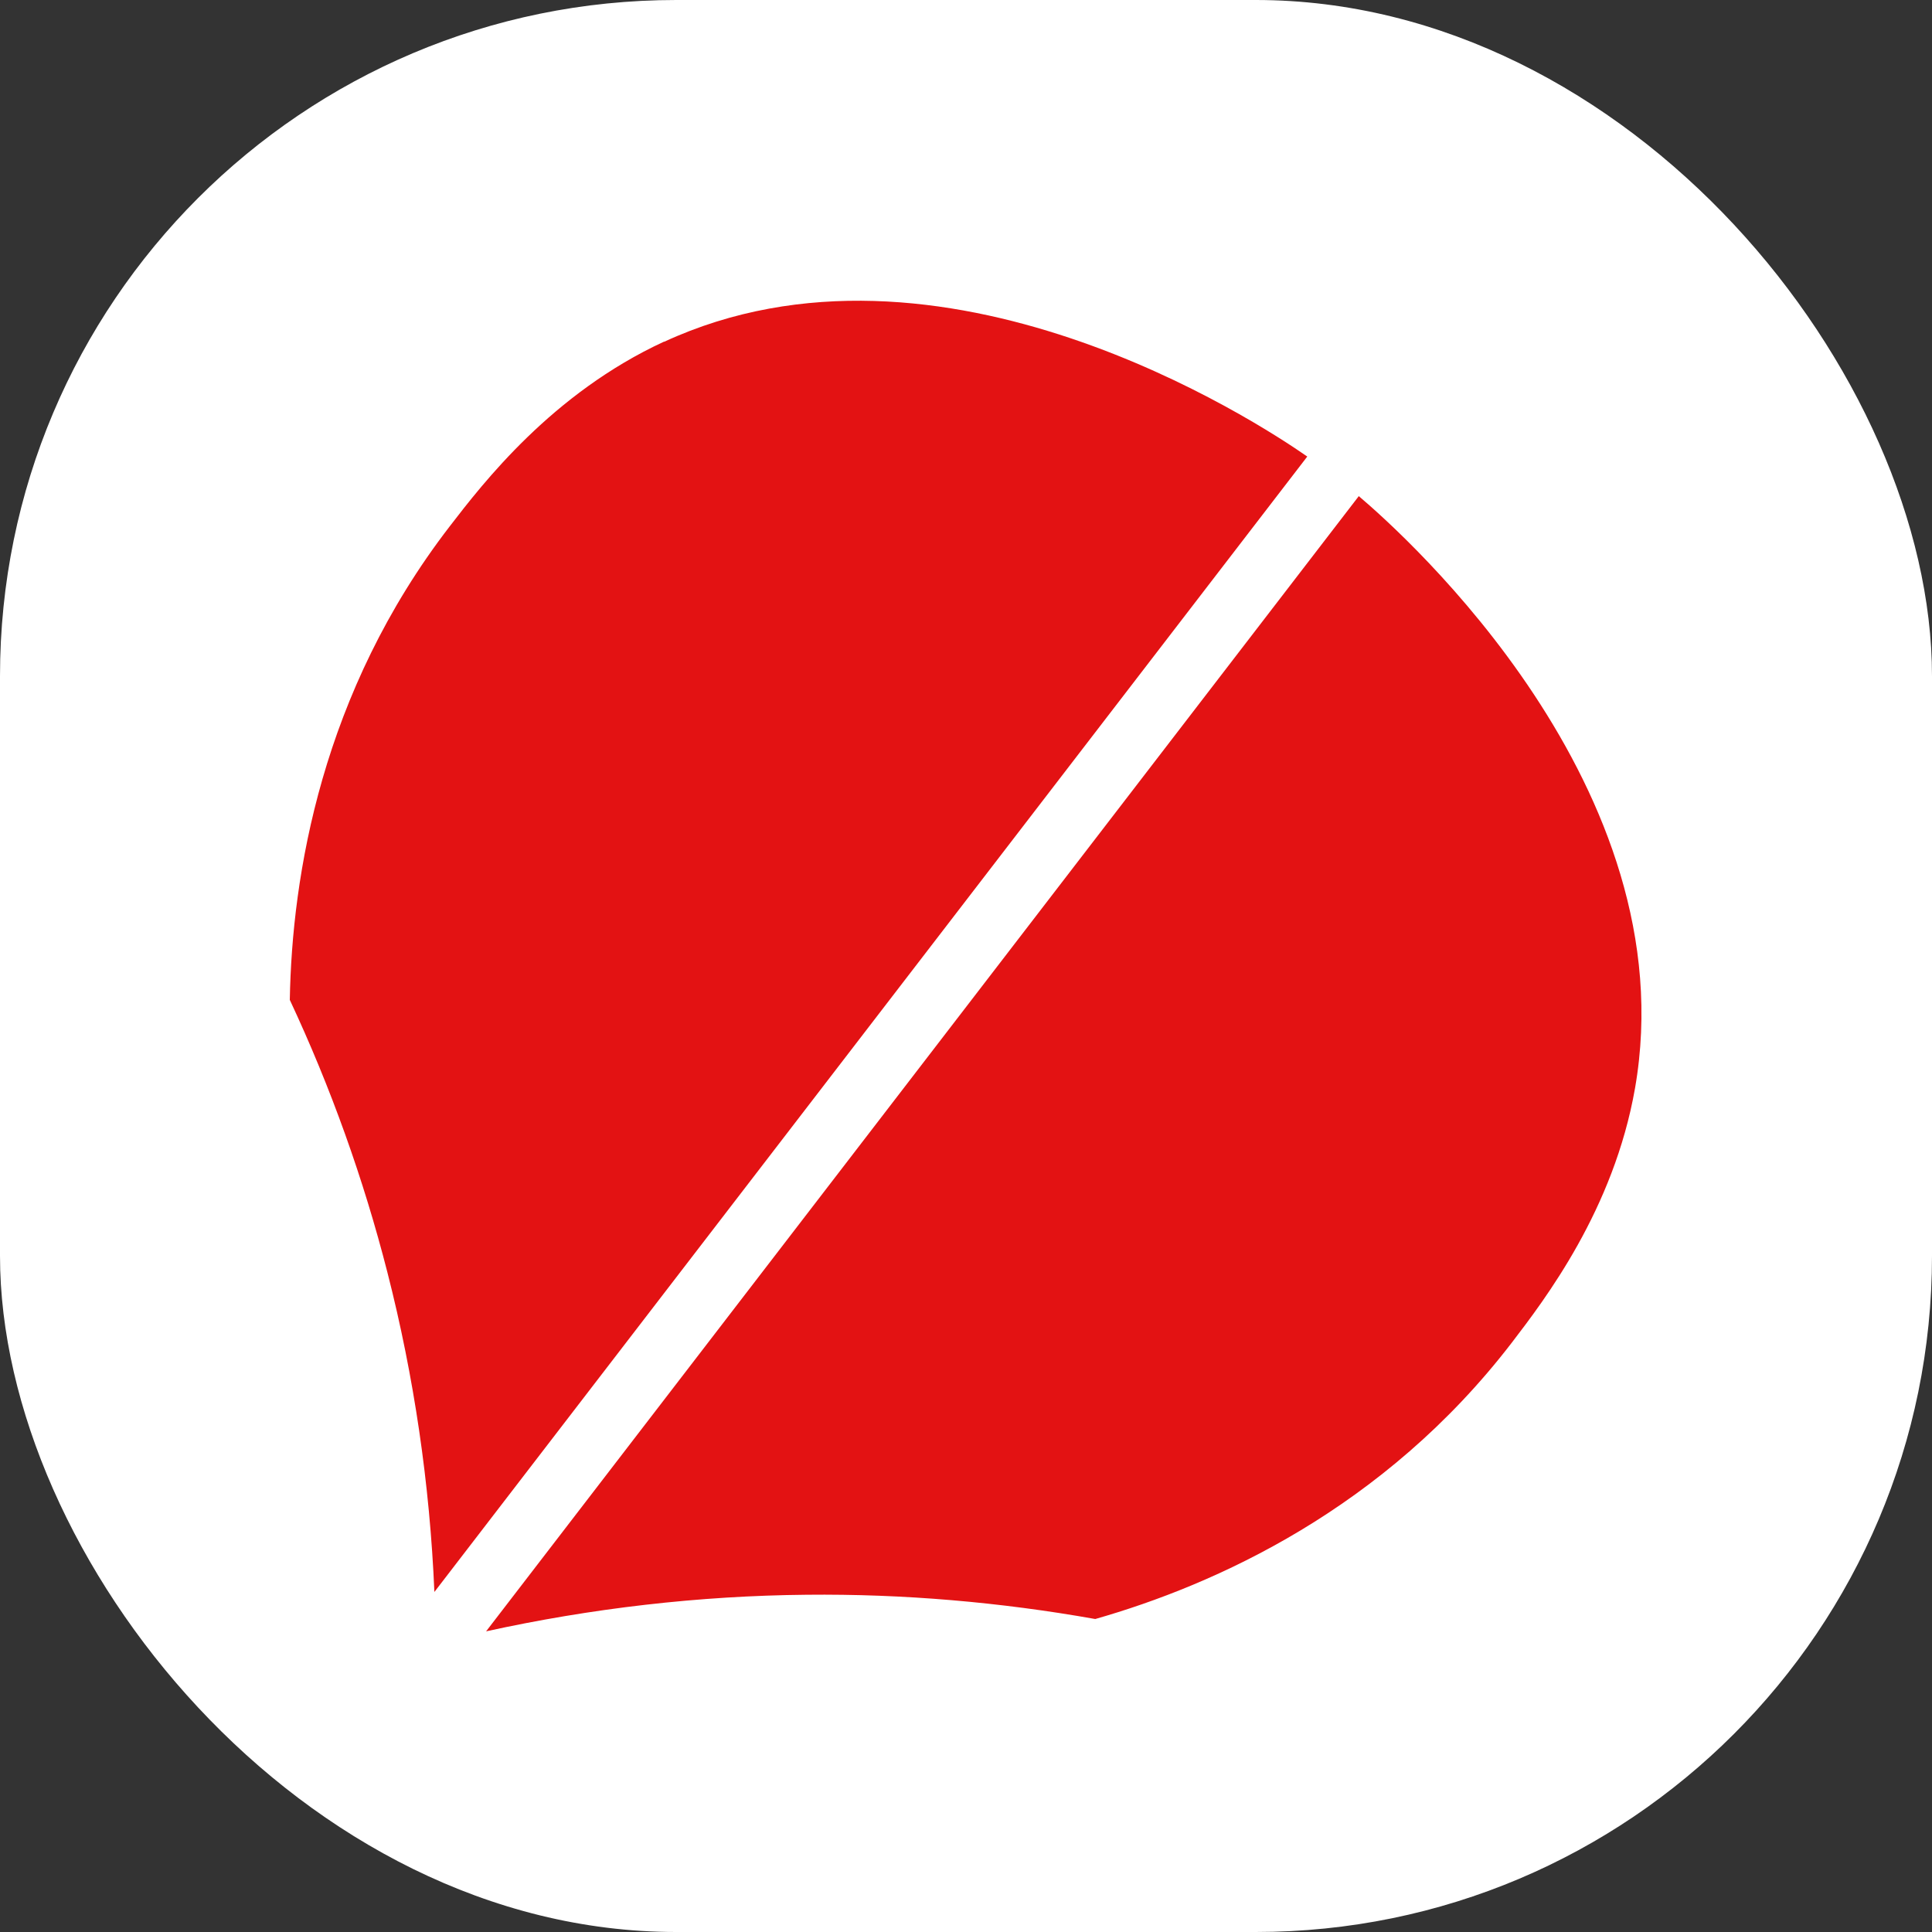
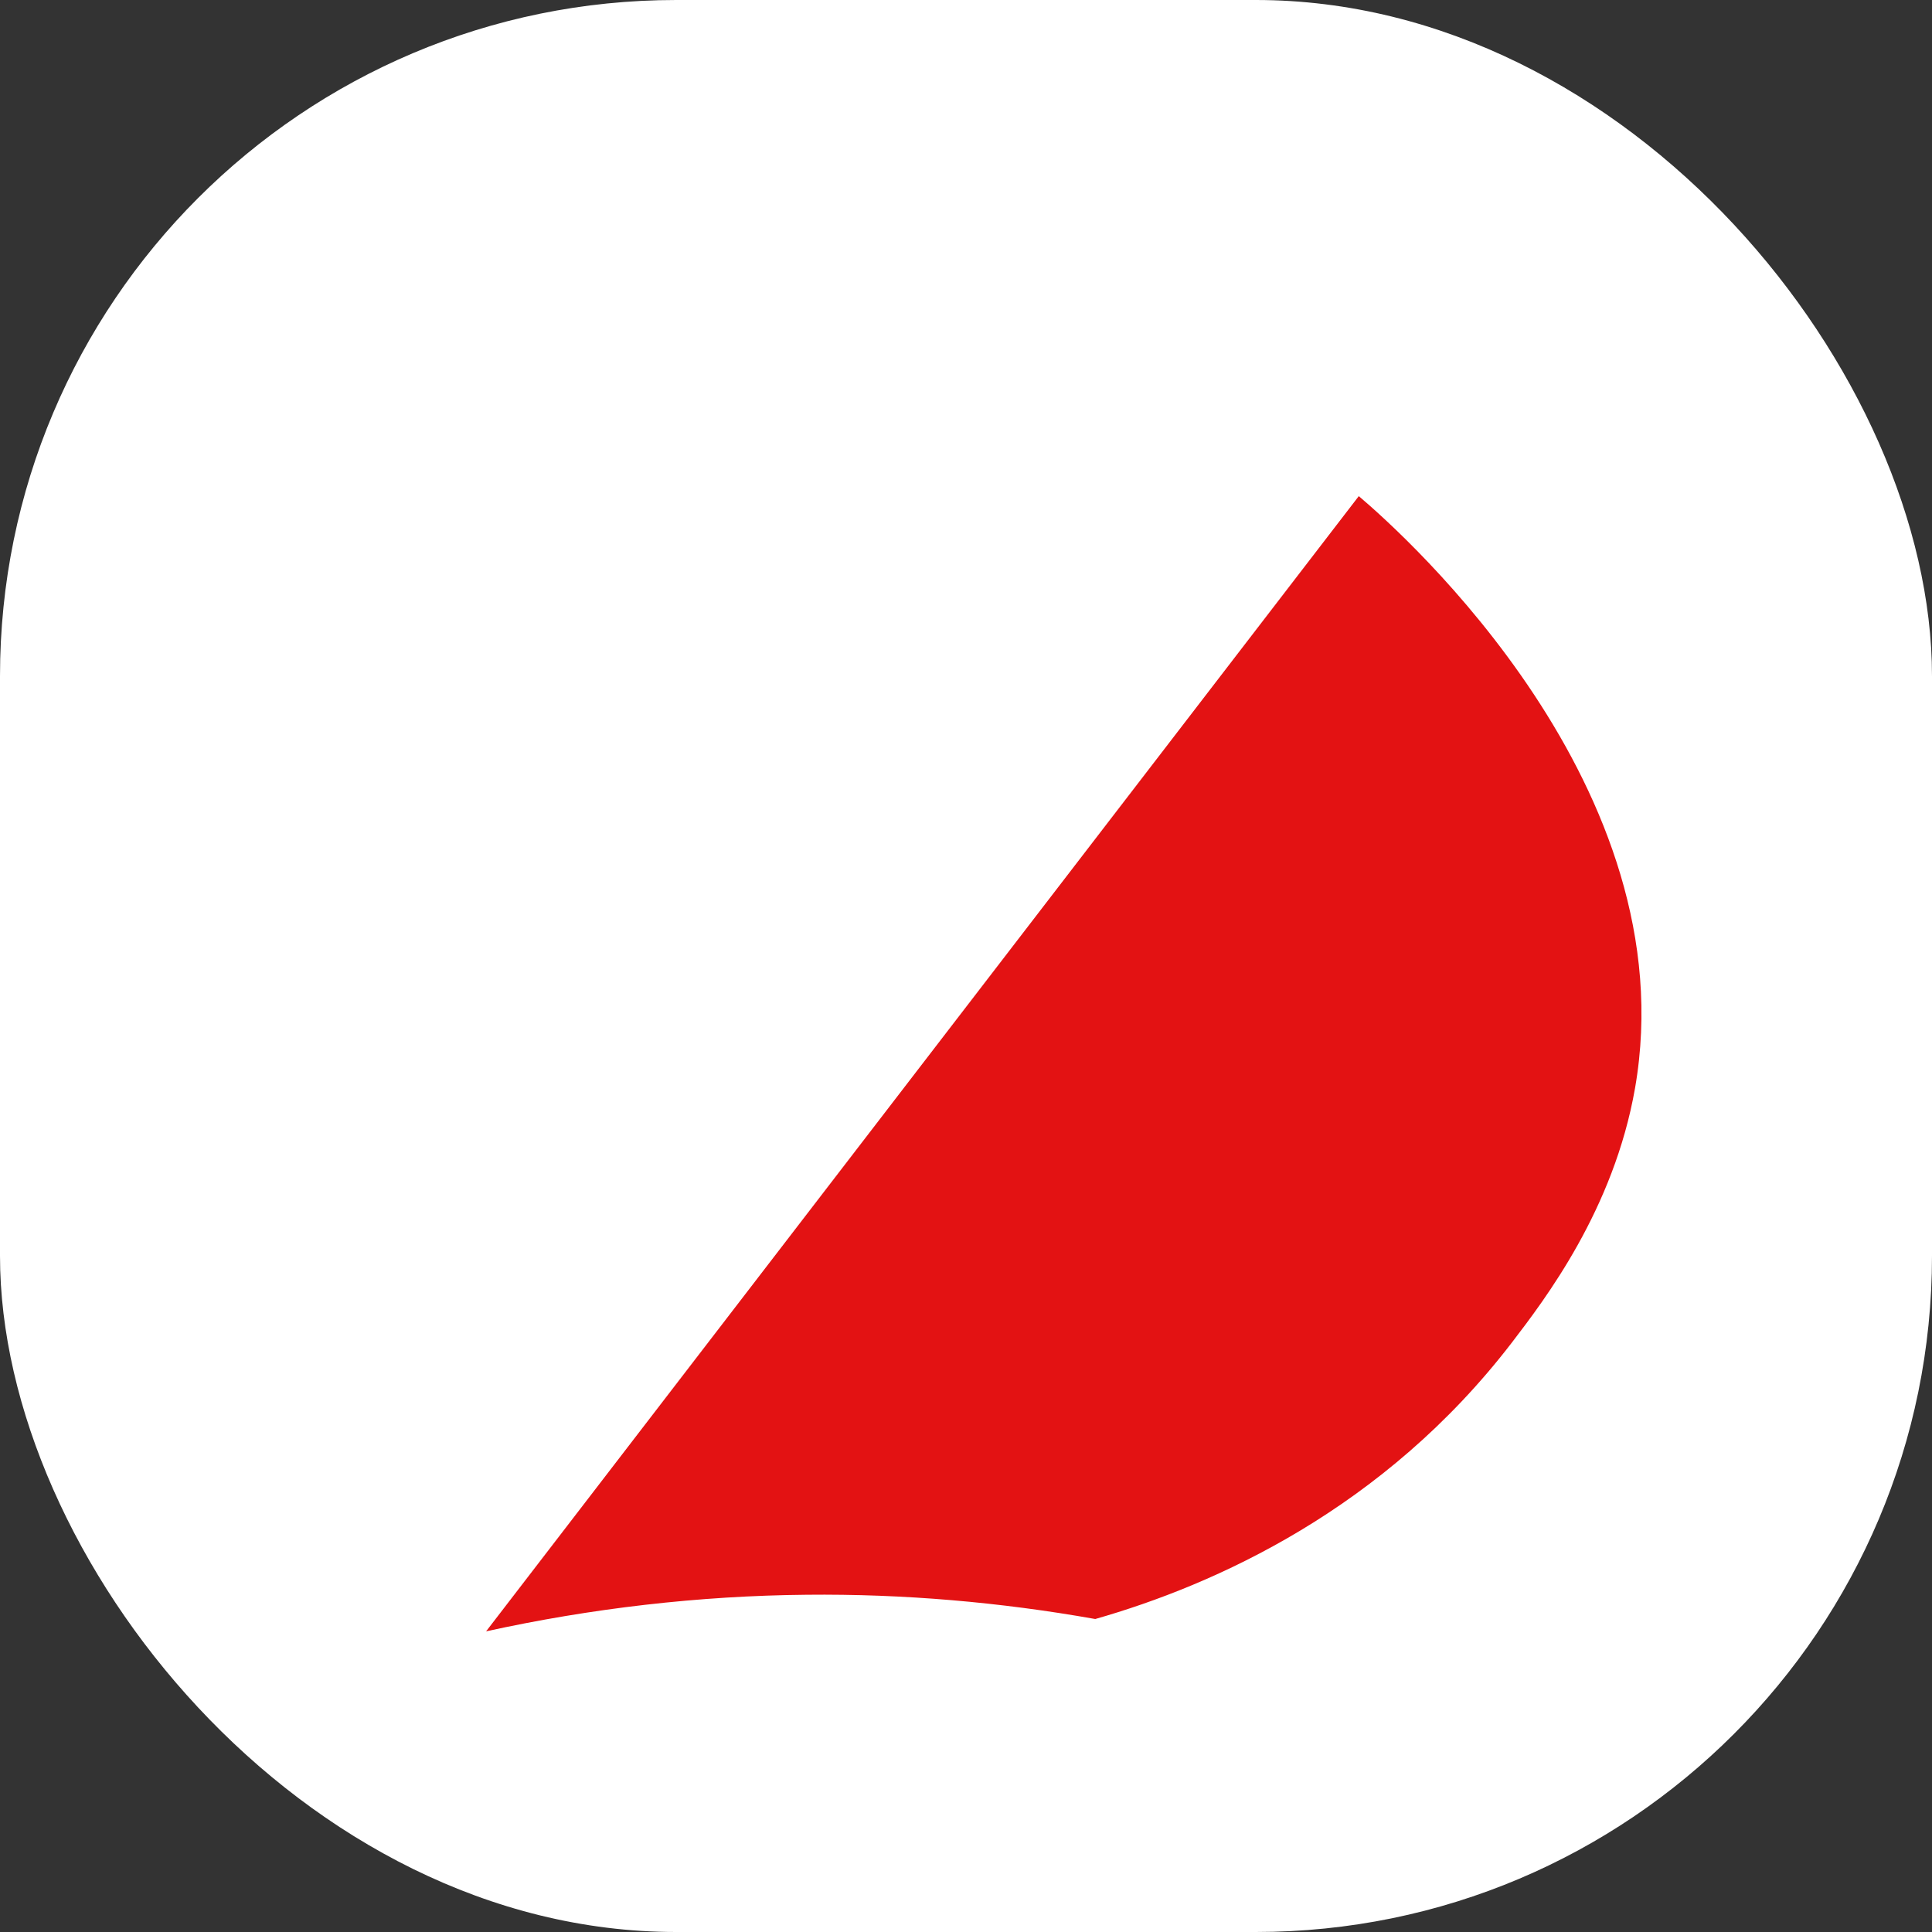
<svg xmlns="http://www.w3.org/2000/svg" version="1.1" width="1000" height="1000">
  <rect width="100%" height="100%" fill="#333333" stroke="none" />
  <g clip-path="url(#SvgjsClipPath1019)">
    <rect width="1000" height="1000" fill="#ffffff" />
    <g transform="matrix(10.294,0,0,10.294,150,155.61)">
      <svg version="1.1" width="68" height="66.91">
        <svg id="Ebene_1" data-name="Ebene 1" viewBox="0 0 68 66.91">
          <defs>
            <style>
      .cls-1 {
        fill: #e31213;
      }
    </style>
            <clipPath id="SvgjsClipPath1019">
              <rect width="1000" height="1000" x="0" y="0" rx="350" ry="350" />
            </clipPath>
          </defs>
          <g>
-             <path class="cls-1" d="M18.82,2.06c-5.63,2.6-9.11,7.12-10.78,9.29C1.6,19.71.11,28.9,0,35.16c2.06,4.4,3.71,9.01,4.91,13.71,1.34,5.24,2.13,10.64,2.36,16.06L51.16,7.84c-2.51-1.75-18.44-12.19-32.34-5.77Z" />
            <path class="cls-1" d="M67.64,39.6c-1.07,6.11-4.54,10.63-6.2,12.8-6.43,8.37-14.92,12.17-20.94,13.89-4.78-.85-9.66-1.27-14.51-1.22-5.41.05-10.83.68-16.12,1.84L53.75,9.83c2.34,1.98,16.52,14.69,13.89,29.77Z" />
          </g>
        </svg>
      </svg>
    </g>
  </g>
</svg>